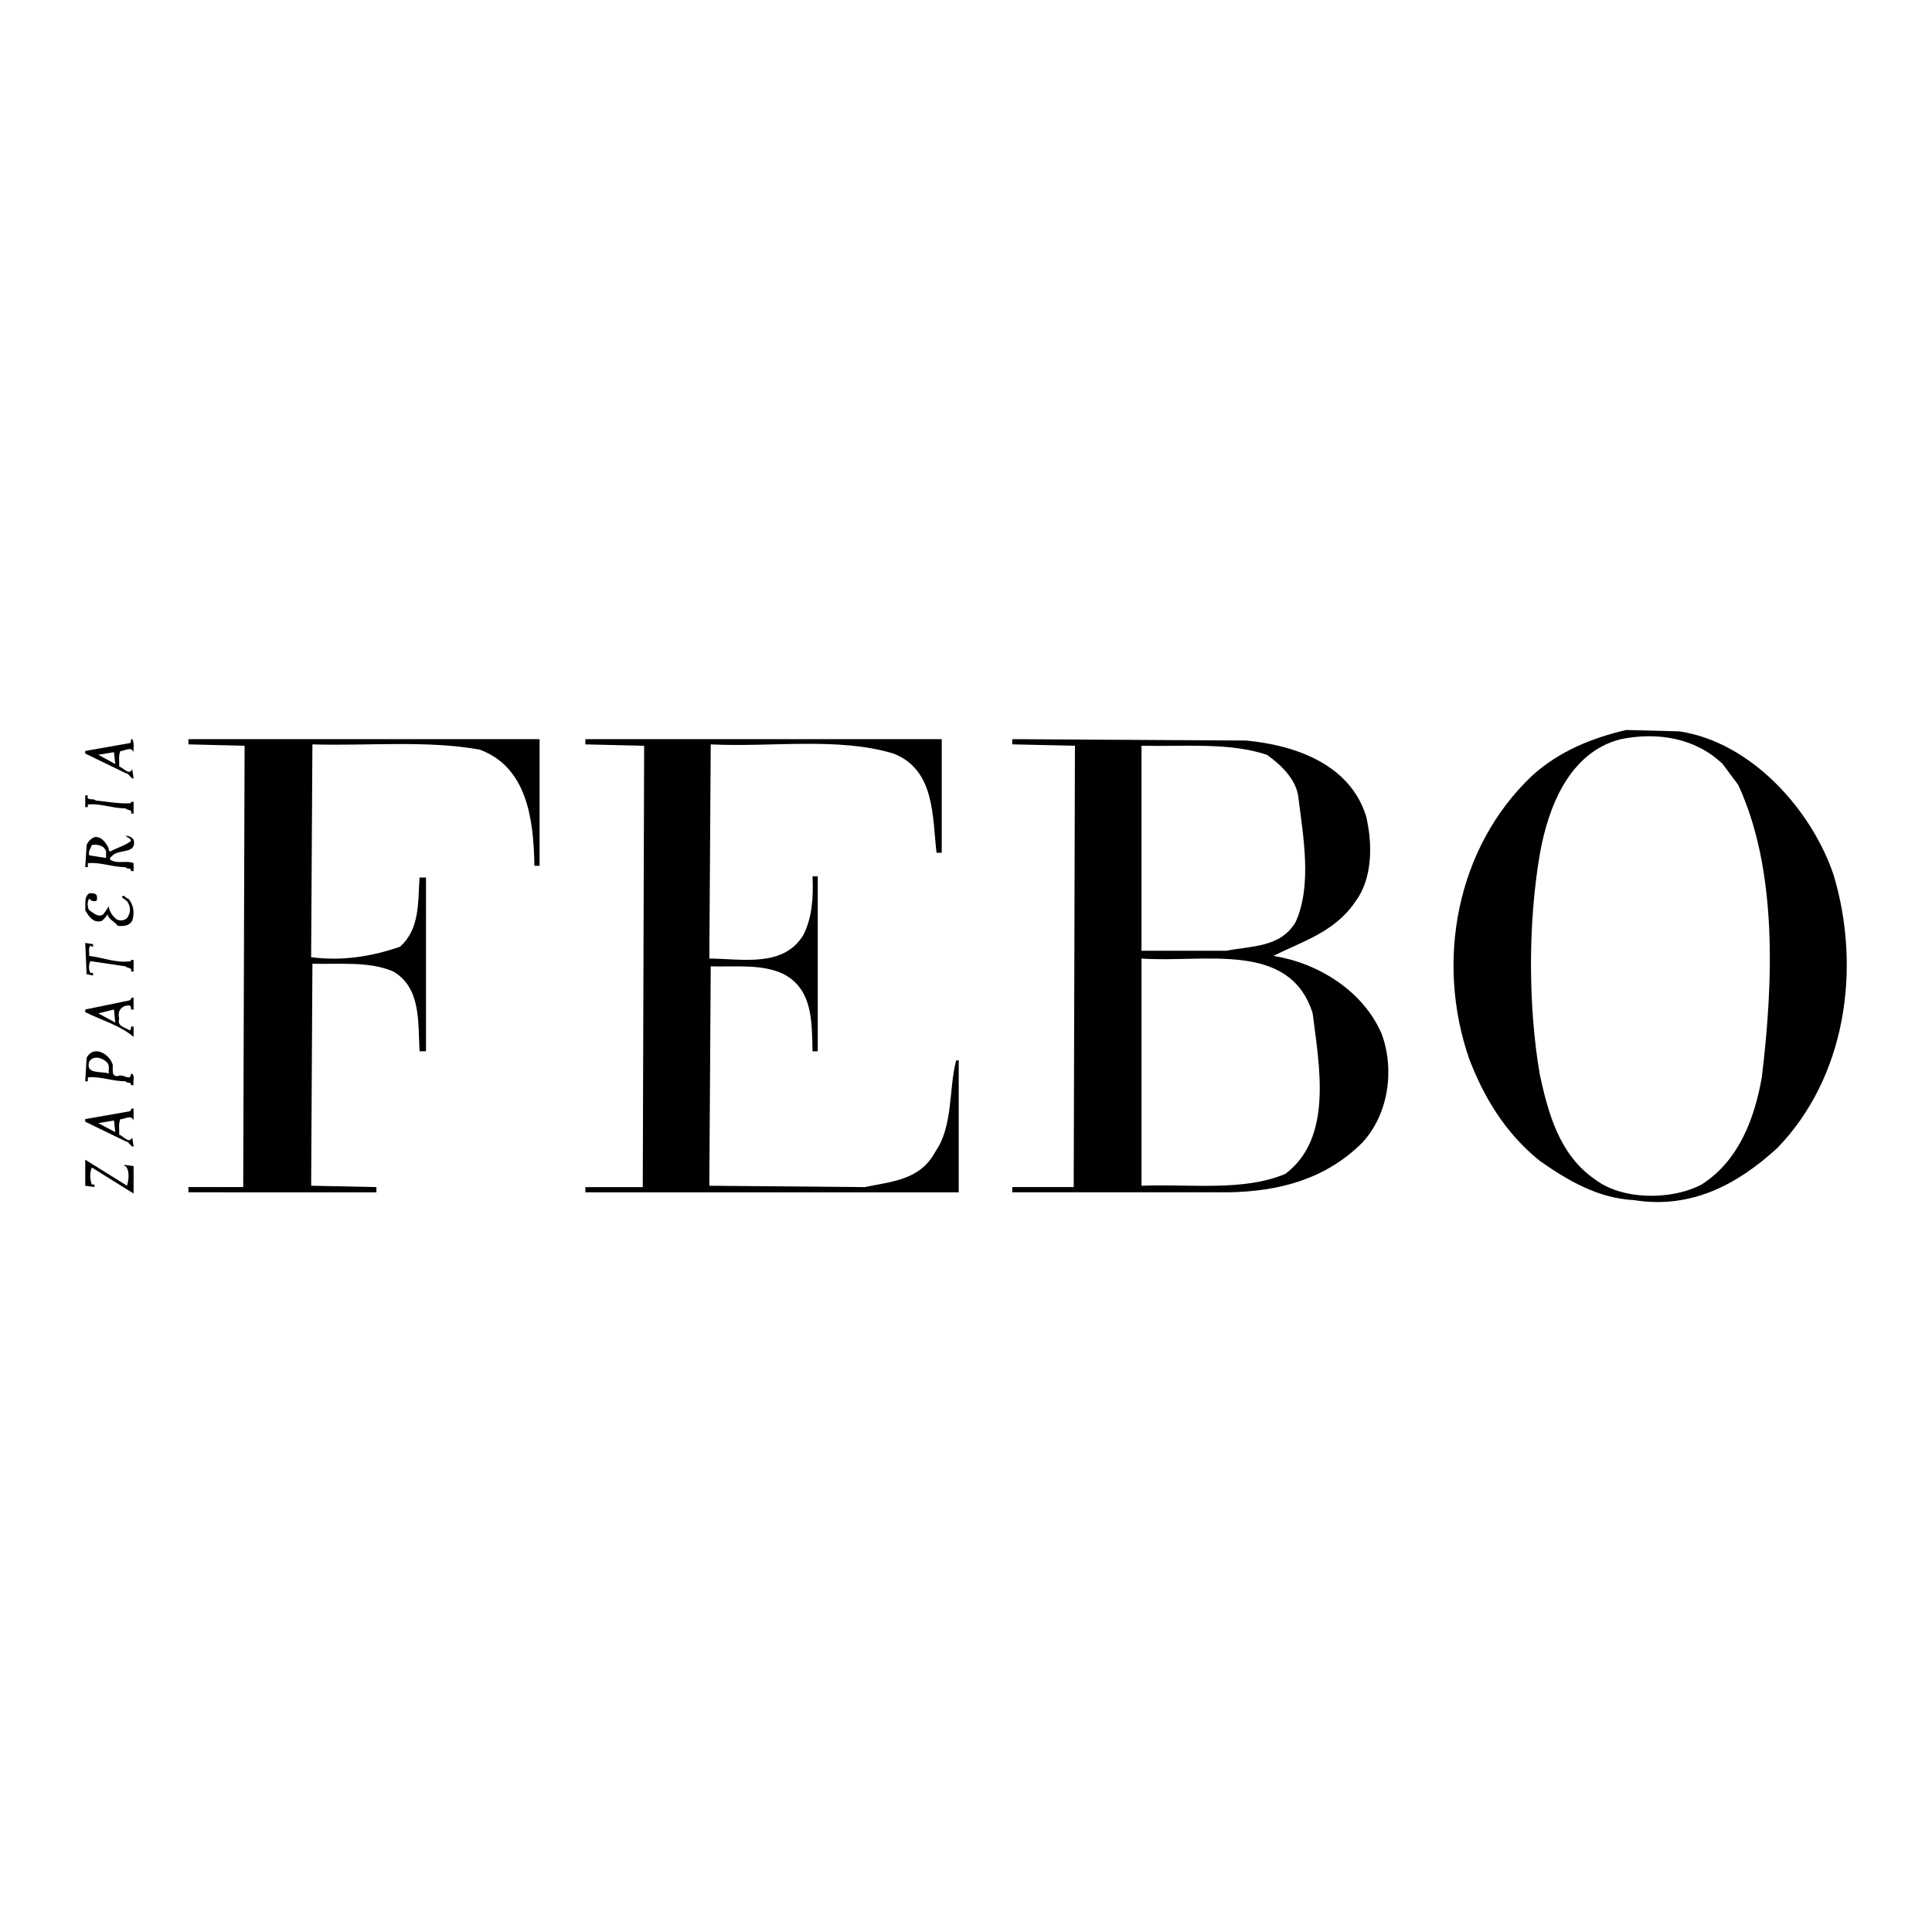
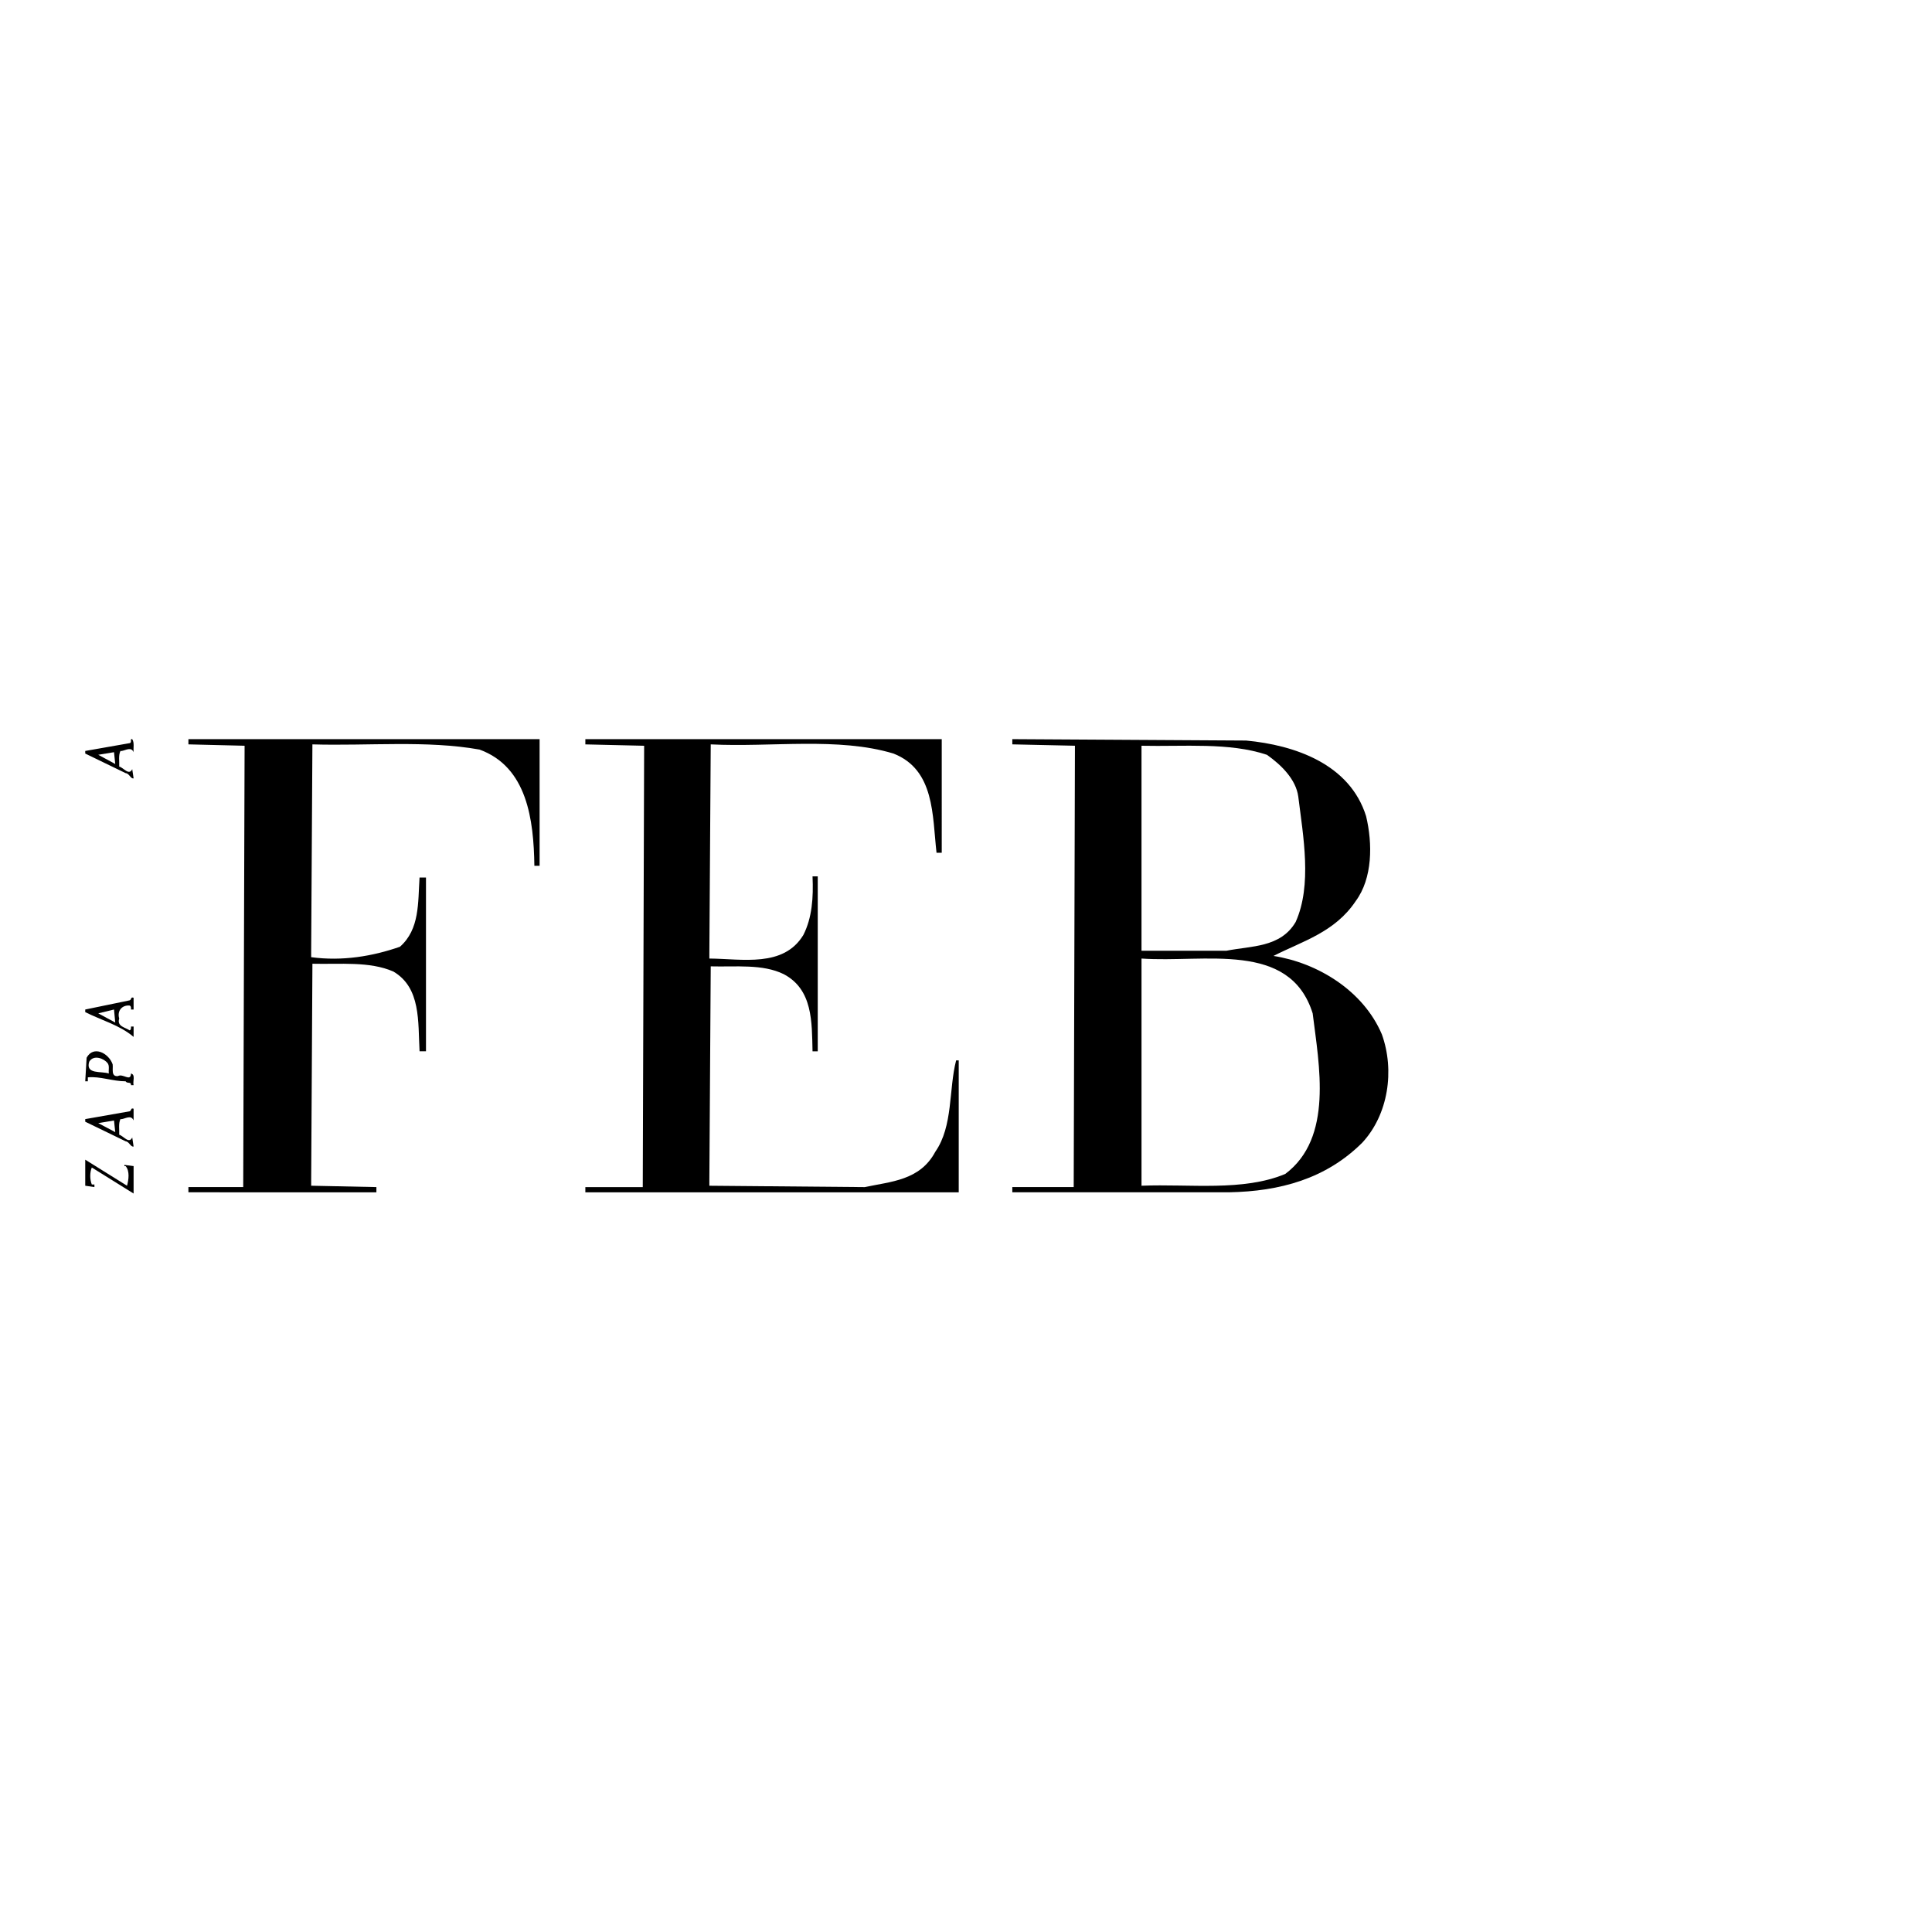
<svg xmlns="http://www.w3.org/2000/svg" width="2500" height="2500" viewBox="0 0 192.756 192.756">
  <g fill-rule="evenodd" clip-rule="evenodd">
    <path fill="#fff" d="M0 0h192.756v192.756H0V0z" />
-     <path d="M167.561 72.968c7.135 1.08 13.164 7.778 15.379 14.327 2.803 9.378 1.203 20.191-5.605 27.231-3.979 3.65-8.598 6.125-14.326 5.209-3.582-.191-6.549-1.928-9.379-3.91-3.484-2.803-5.604-6.411-7.039-10.157-3.391-9.747-1.299-21.107 6.26-28.271 2.734-2.474 5.947-3.746 9.379-4.566l5.331.137z" />
    <path d="M173.424 78.313c3.91 8.435 3.514 19.604 2.352 29.173-.725 4.101-2.283 8.312-6.002 10.69-2.992 1.586-7.941 1.586-10.676-.533-3.514-2.434-4.621-6.535-5.469-10.417-1.176-6.835-1.176-15.175 0-22.01.807-4.593 2.898-10.17 8.08-11.469 3.705-.752 7.477-.096 10.156 2.474l1.559 2.092z" fill="#fff" />
    <path d="M13.33 75.046c-.232-.547-.725-.219-1.176-.123h-.137c-.219.451-.096 1.039-.123 1.558.424.096.971.943 1.299.26l.137.916c-.301.068-.424-.492-.793-.52l-4.033-1.955v-.259l4.429-.779c.287-.068-.027-.465.26-.396.232.355.096.875.137 1.298zM53.835 86.379h-.52c-.068-4.579-.711-9.856-5.468-11.593-5.25-.943-11.114-.355-16.678-.519l-.124 20.71v.52c3.117.423 6.152-.096 8.858-1.04 1.982-1.75 1.791-4.388 1.955-6.903h.643v17.333h-.641c-.164-2.939.15-6.329-2.611-7.956-2.378-1.039-5.304-.711-8.079-.779l-.124 21.627v.52l6.507.137v.52H18.798v-.52h5.468l.137-43.91v-.123l-5.605-.137v-.52h35.038v12.633h-.001zM93.958 85.08h-.52c-.424-3.704-.164-8.271-4.292-9.897-5.509-1.667-12.153-.615-18.236-.916l-.137 20.847v.52c3.295.027 7.396.916 9.378-2.351.875-1.723 1.012-3.732.916-5.851h.52v17.457h-.52c-.068-2.939.027-6.165-2.871-7.696-2.119-1.039-4.784-.711-7.286-.779l-.137 21.367v.52l15.502.137c2.611-.561 5.51-.656 7.041-3.527 1.791-2.569 1.326-6.22 2.078-9.118h.259v13.165H58.401v-.52h5.728l.137-43.91v-.123l-5.865-.137v-.52h35.557V85.08zM124.32 73.884c4.854.451 10.348 2.337 11.975 7.546.656 2.733.656 6.192-1.039 8.476-2.078 3.117-5.344 4.005-8.201 5.468 4.389.684 8.953 3.445 10.812 7.819 1.299 3.609.643 8.011-1.955 10.813-3.623 3.609-8.215 4.854-13.287 4.949h-21.627v-.52h6.125l.123-43.91v-.123l-6.248-.137v-.52l23.322.139z" />
    <path d="M126.398 75.306c1.436 1.012 2.898 2.447 3.131 4.17.49 3.951 1.395 8.831-.26 12.508-1.504 2.57-4.43 2.378-6.904 2.871h-8.477V74.404c4.239.096 8.737-.356 12.51.902zM9.803 75.306l1.572-.26.123 1.176-1.695-.916z" fill="#fff" />
-     <path d="M8.764 79.353c-.165.615.588.232.779.519 1.176.096 2.42.356 3.527.26v-.137h.26v1.175h-.26c.15-.451-.369-.287-.533-.519-1.299 0-2.57-.52-3.773-.383v.26h-.26v-1.176h.26v.001zM13.33 83.782c.355 1.435-1.436.916-2.092 1.558-.096.137-.328.191-.26.396.615.52 1.627.068 2.352.383v.793h-.26c.027-.396-.396-.137-.533-.396-1.299 0-2.57-.52-3.773-.396v.396h-.26l.137-2.214c.191-.396.383-.588.779-.779.683-.137 1.23.642 1.435 1.176-.041.123.055.191.123.26.684-.369 1.436-.561 2.092-1.053-.041-.314-.424-.356-.533-.52a.962.962 0 0 1 .793.396z" />
    <path d="M10.582 84.958v.642L8.9 85.34c-.109-.424.15-.683.26-1.039.588-.068 1.231.028 1.422.657z" fill="#fff" />
-     <path d="M9.679 89.387c-.041.164.096.424-.136.52-.26.027-.492-.041-.643-.26-.205.315-.205.848 0 1.163.423.259.902.792 1.422.396l.533-.779c.055.52.355.943.779 1.298.355.165.738.137 1.039-.123.396-.56.396-1.148 0-1.695l-.52-.396c.219-.383.383.164.643.136.533.588.656 1.463.396 2.215-.328.547-.875.547-1.436.52-.355-.492-.875-.588-1.039-1.176-.096.26-.328.451-.52.656-.875.314-1.367-.465-1.695-1.052.07-.576-.162-1.3.398-1.683.288 0 .616-.068.779.26zM9.283 94.458c-.123.042-.191-.068-.26-.123-.232.26-.096.684-.123 1.039 1.395.164 2.762.752 4.169.52v-.123h.26v1.162h-.26c.15-.451-.369-.287-.533-.52l-3.513-.52c-.191.328-.191.848 0 1.176h.26v.26l-.643-.137-.137-3.117.779.123v.26h.001z" />
    <path d="M130.965 101.103c.641 5.181 2.076 12.412-2.734 16.021-4.211 1.764-9.488.984-14.342 1.176V95.634c6.261.451 14.793-1.819 17.076 5.469z" fill="#fff" />
    <path d="M13.33 100.72h-.26c0-.137.027-.328-.137-.396-.752-.068-1.271.52-1.039 1.299-.26.793.643.889 1.039 1.176.164-.068.137-.26.137-.383h.26v1.038c-1.367-1.175-3.227-1.667-4.826-2.474v-.26l4.429-.916c.232-.096.068-.355.396-.26v1.176h.001z" />
    <path fill="#fff" d="M9.803 101.103l1.572-.383.123 1.298-1.695-.915z" />
    <path d="M11.238 106.188c.068.451-.191 1.23.52 1.176.52-.301 1.271.615 1.312-.26.479.123.15.779.26 1.162h-.26c.027-.383-.396-.123-.533-.383-1.299 0-2.57-.52-3.773-.396v.396h-.26l.137-2.352c.683-1.271 2.214-.45 2.597.657z" />
    <path d="M10.719 106.051c.232.26.095.684.136 1.053-.724-.26-2.351.123-1.955-1.176.452-.752 1.491-.301 1.819.123z" fill="#fff" />
    <path d="M13.33 111.792c-.232-.561-.725-.231-1.176-.137h-.137c-.219.451-.096 1.04-.123 1.559.424.109.971.957 1.299.273l.137.902c-.301.068-.424-.479-.793-.52l-4.033-1.955v-.26l4.429-.779c.232-.096.068-.354.396-.259v1.176h.001z" />
    <path fill="#fff" d="M9.803 112.052l1.572-.26.123 1.162-1.695-.902z" />
    <path d="M12.673 118.3c.164-.588.287-1.463-.137-1.955h-.123v-.123l.916.123v2.734l-4.169-2.598c-.205.479-.205 1.203 0 1.695h.26v.26l-.916-.136v-2.598l4.169 2.598z" />
  </g>
</svg>